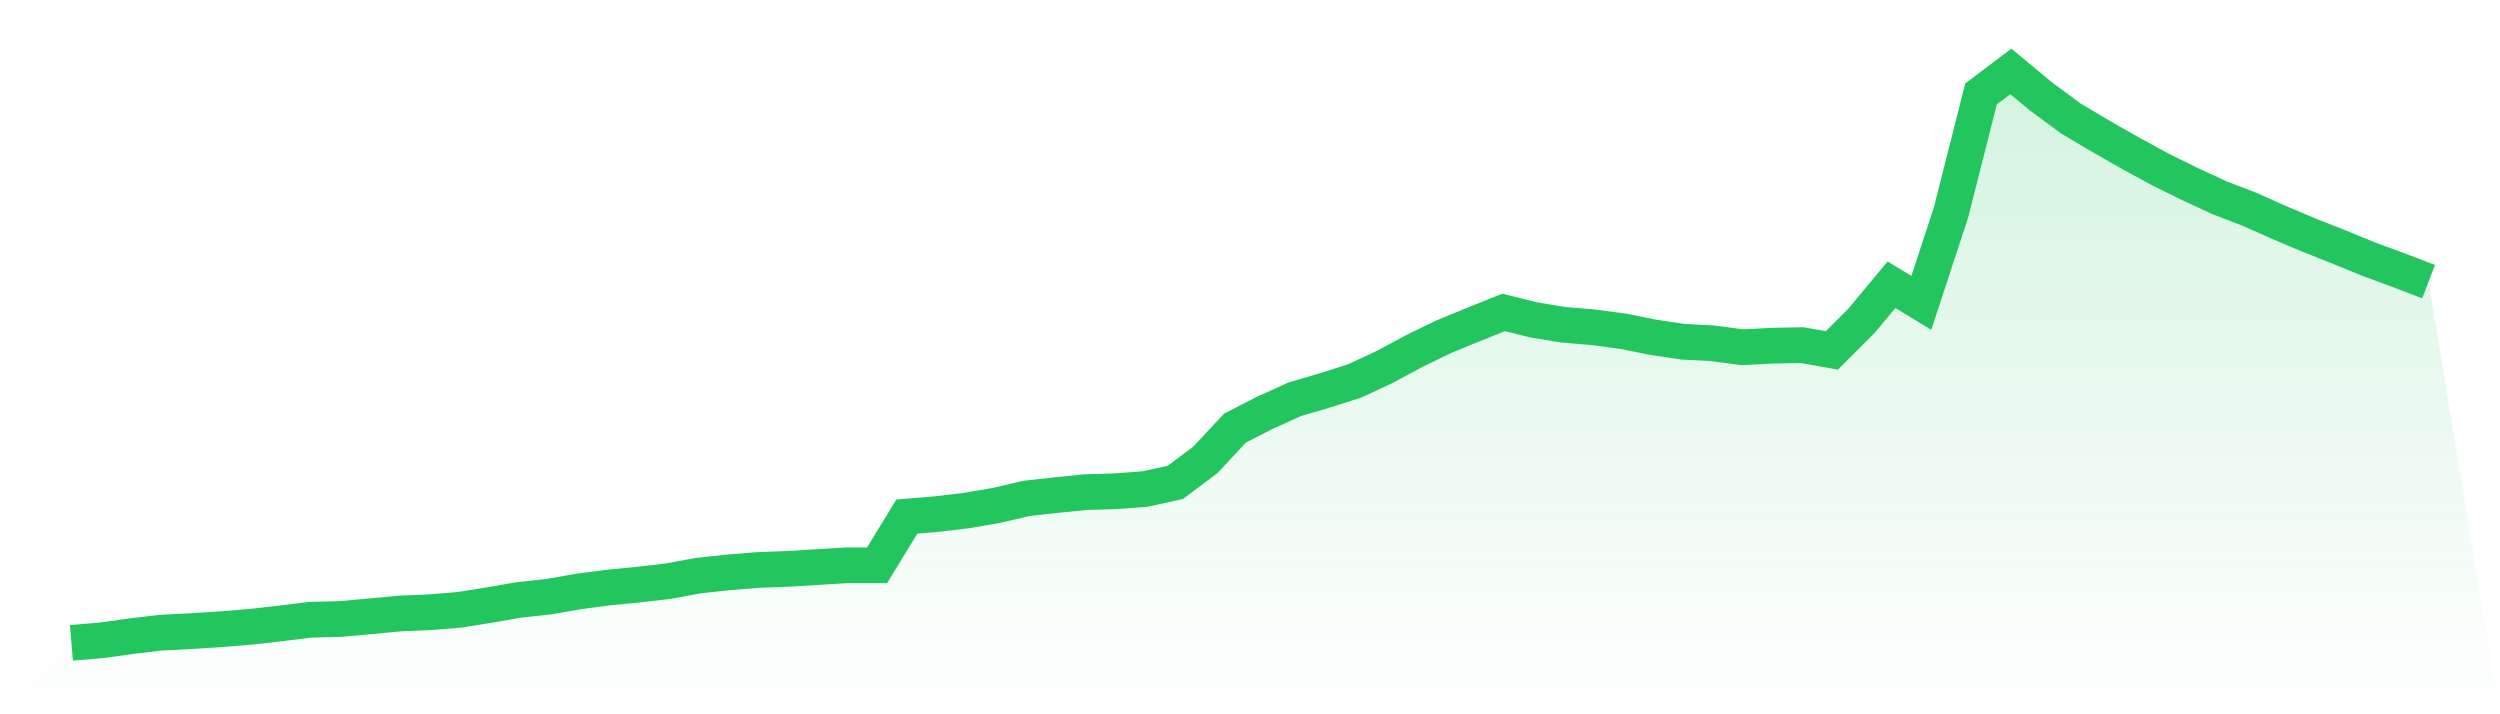
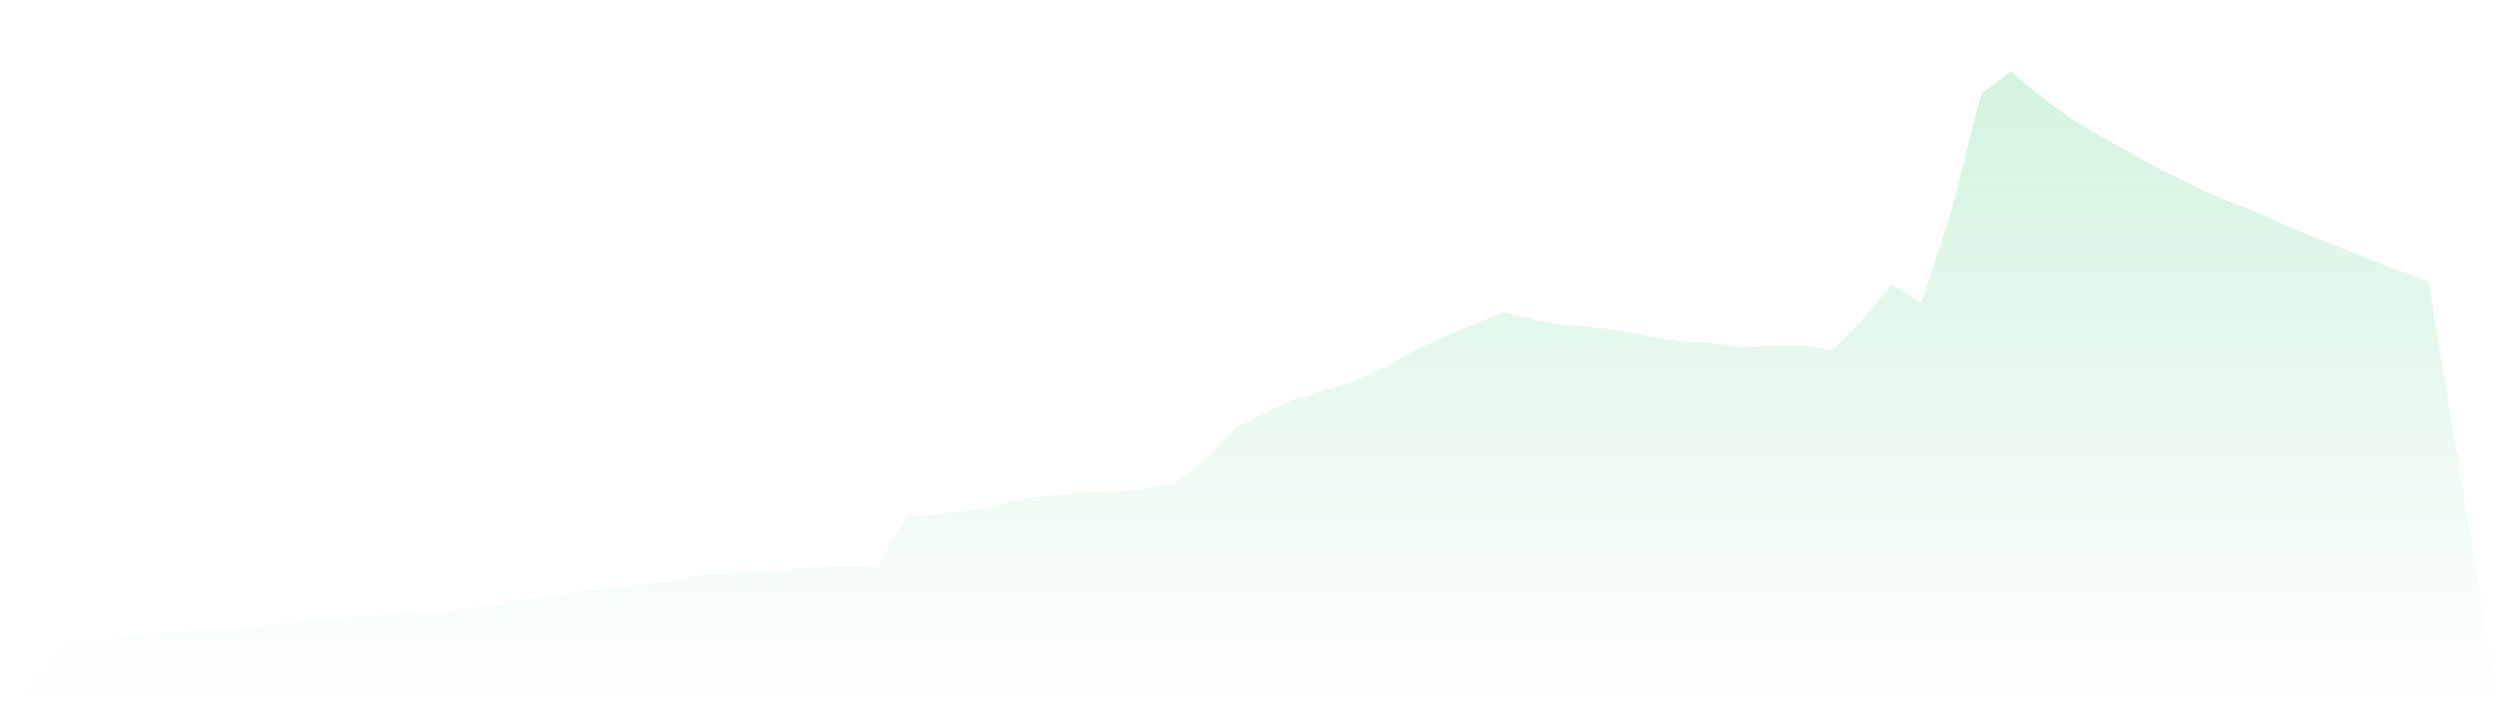
<svg xmlns="http://www.w3.org/2000/svg" viewBox="0 0 140 40">
  <defs>
    <linearGradient id="gradient" x1="0" x2="0" y1="0" y2="1">
      <stop offset="0%" stop-color="#22c55e" stop-opacity="0.2" />
      <stop offset="100%" stop-color="#22c55e" stop-opacity="0" />
    </linearGradient>
  </defs>
  <path d="M4,36 L4,36 L5.671,35.859 L7.342,35.627 L9.013,35.429 L10.684,35.345 L12.354,35.238 L14.025,35.101 L15.696,34.913 L17.367,34.706 L19.038,34.666 L20.709,34.515 L22.38,34.358 L24.051,34.286 L25.722,34.15 L27.392,33.884 L29.063,33.596 L30.734,33.414 L32.405,33.121 L34.076,32.902 L35.747,32.74 L37.418,32.544 L39.089,32.237 L40.759,32.055 L42.43,31.92 L44.101,31.857 L45.772,31.756 L47.443,31.656 L49.114,31.657 L50.785,28.927 L52.456,28.79 L54.127,28.589 L55.797,28.305 L57.468,27.912 L59.139,27.725 L60.81,27.559 L62.481,27.509 L64.152,27.382 L65.823,27.011 L67.494,25.758 L69.165,23.969 L70.835,23.114 L72.506,22.359 L74.177,21.867 L75.848,21.337 L77.519,20.561 L79.19,19.661 L80.861,18.851 L82.532,18.165 L84.203,17.494 L85.873,17.911 L87.544,18.188 L89.215,18.326 L90.886,18.548 L92.557,18.885 L94.228,19.136 L95.899,19.224 L97.57,19.446 L99.24,19.359 L100.911,19.326 L102.582,19.622 L104.253,17.953 L105.924,15.945 L107.595,16.961 L109.266,11.867 L110.937,5.259 L112.608,4 L114.278,5.387 L115.949,6.623 L117.62,7.617 L119.291,8.571 L120.962,9.482 L122.633,10.306 L124.304,11.079 L125.975,11.721 L127.646,12.467 L129.316,13.172 L130.987,13.832 L132.658,14.518 L134.329,15.132 L136,15.771 L140,40 L0,40 z" fill="url(#gradient)" />
-   <path d="M4,36 L4,36 L5.671,35.859 L7.342,35.627 L9.013,35.429 L10.684,35.345 L12.354,35.238 L14.025,35.101 L15.696,34.913 L17.367,34.706 L19.038,34.666 L20.709,34.515 L22.38,34.358 L24.051,34.286 L25.722,34.15 L27.392,33.884 L29.063,33.596 L30.734,33.414 L32.405,33.121 L34.076,32.902 L35.747,32.74 L37.418,32.544 L39.089,32.237 L40.759,32.055 L42.43,31.92 L44.101,31.857 L45.772,31.756 L47.443,31.656 L49.114,31.657 L50.785,28.927 L52.456,28.79 L54.127,28.589 L55.797,28.305 L57.468,27.912 L59.139,27.725 L60.81,27.559 L62.481,27.509 L64.152,27.382 L65.823,27.011 L67.494,25.758 L69.165,23.969 L70.835,23.114 L72.506,22.359 L74.177,21.867 L75.848,21.337 L77.519,20.561 L79.19,19.661 L80.861,18.851 L82.532,18.165 L84.203,17.494 L85.873,17.911 L87.544,18.188 L89.215,18.326 L90.886,18.548 L92.557,18.885 L94.228,19.136 L95.899,19.224 L97.57,19.446 L99.24,19.359 L100.911,19.326 L102.582,19.622 L104.253,17.953 L105.924,15.945 L107.595,16.961 L109.266,11.867 L110.937,5.259 L112.608,4 L114.278,5.387 L115.949,6.623 L117.62,7.617 L119.291,8.571 L120.962,9.482 L122.633,10.306 L124.304,11.079 L125.975,11.721 L127.646,12.467 L129.316,13.172 L130.987,13.832 L132.658,14.518 L134.329,15.132 L136,15.771" fill="none" stroke="#22c55e" stroke-width="2" />
</svg>